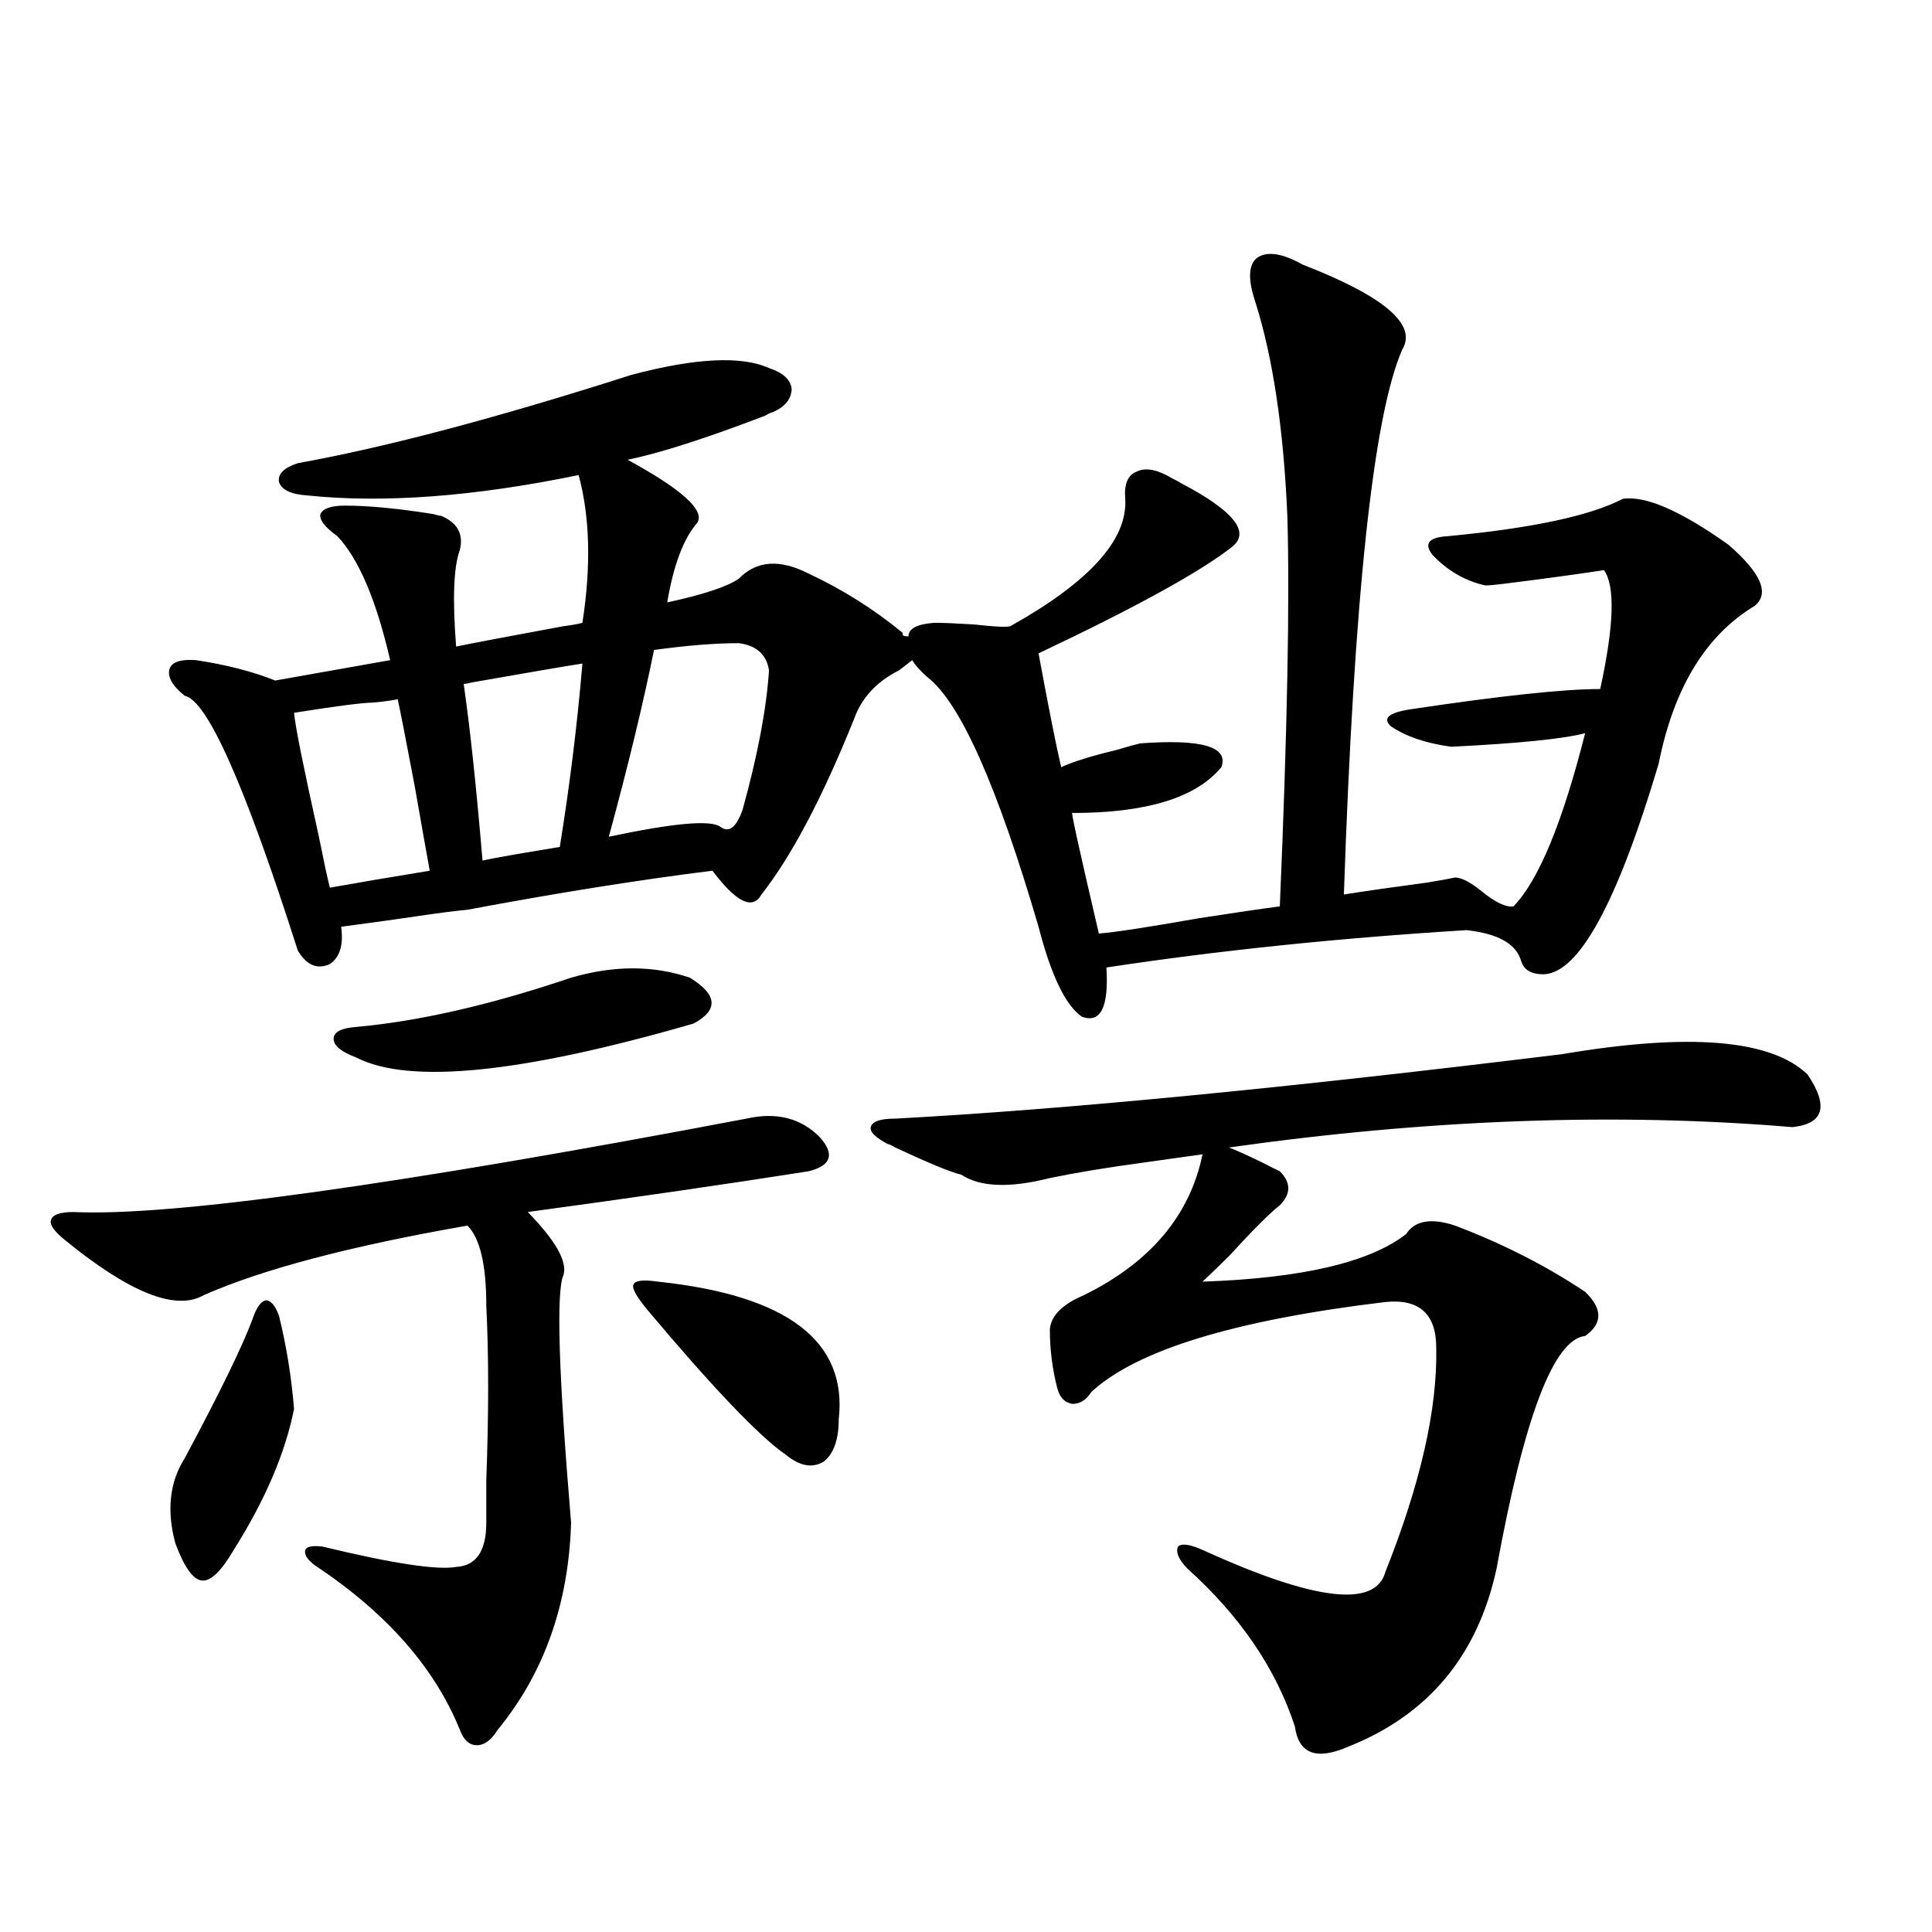
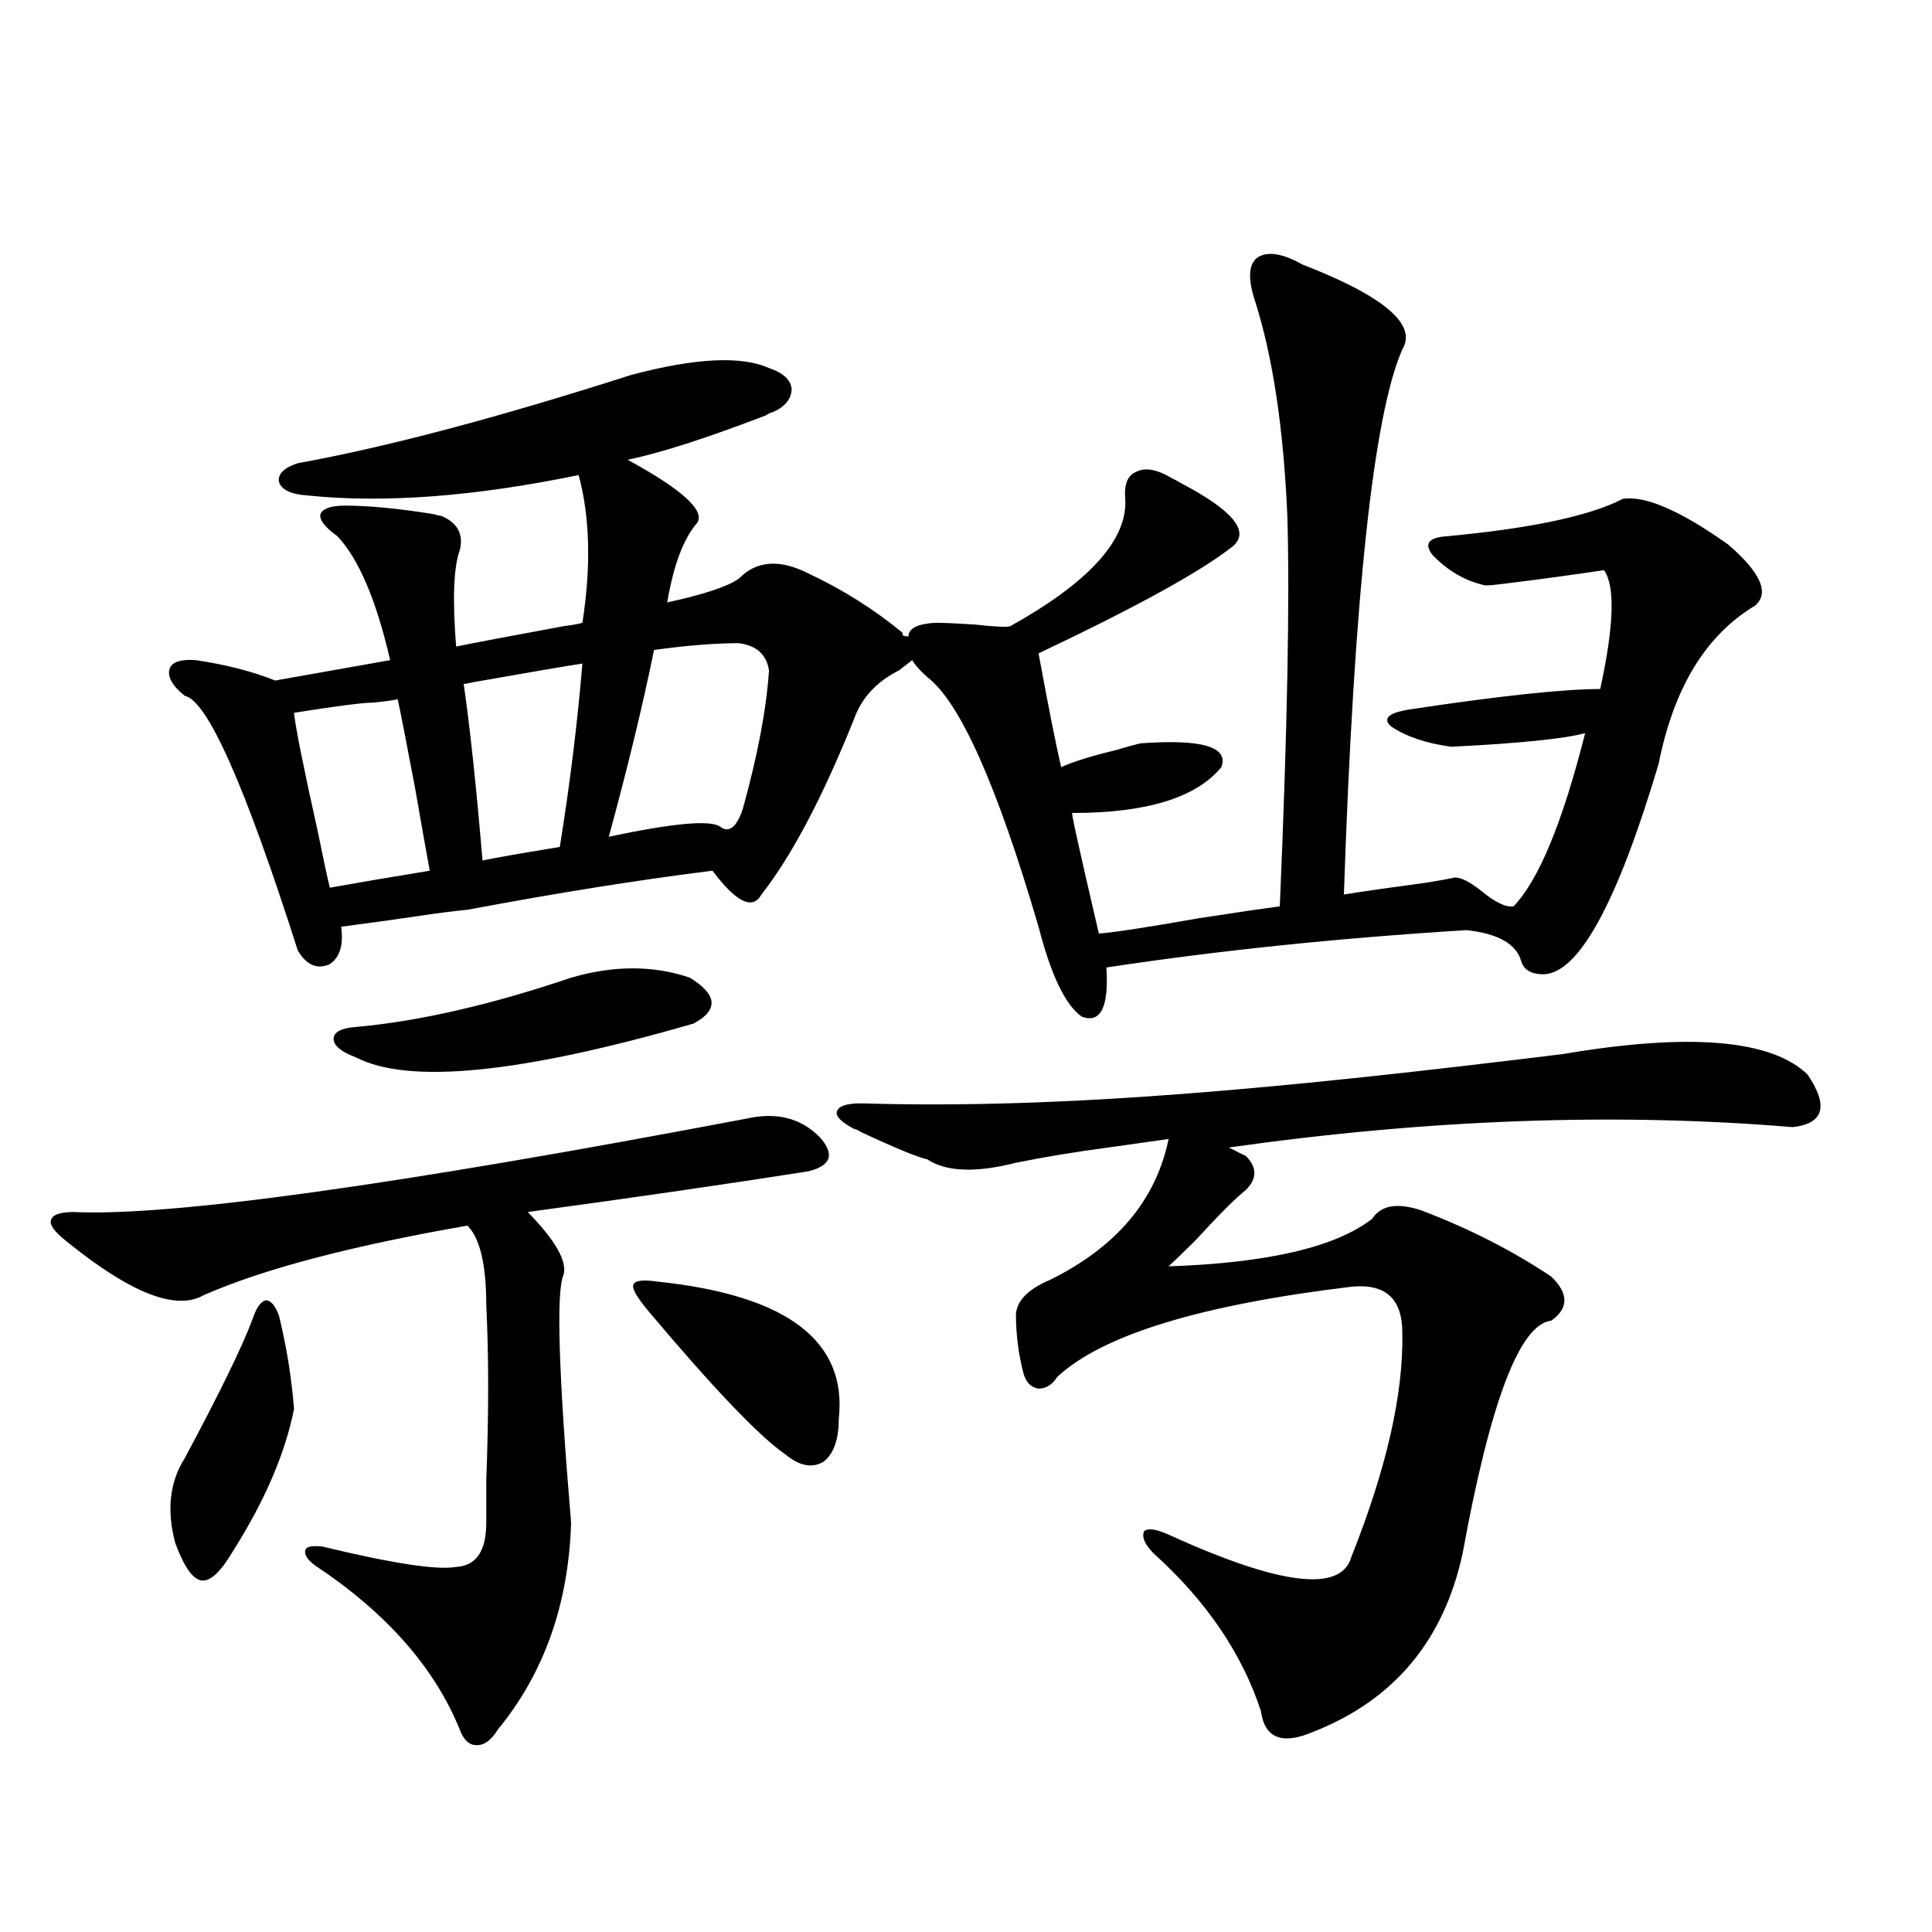
<svg xmlns="http://www.w3.org/2000/svg" version="1.1" id="图层_1" x="0px" y="0px" width="1000px" height="1000px" viewBox="0 0 1000 1000" enable-background="new 0 0 1000 1000" xml:space="preserve">
-   <path d="M424.38,588.668c7.805,8.789,5.854,14.653-5.854,17.578c-40.975,6.455-89.434,13.486-145.362,21.094  c14.298,14.653,20.487,25.488,18.536,32.52c-3.902,8.212-2.607,50.977,3.902,128.32c-1.311,42.188-13.994,77.92-38.048,107.227  c-3.262,5.273-6.829,7.91-10.731,7.91s-6.829-2.637-8.78-7.91c-13.018-32.231-38.048-60.645-75.12-85.254  c-3.902-2.925-5.533-5.562-4.878-7.91c0.64-1.758,3.567-2.334,8.78-1.758c36.417,8.789,59.511,12.305,69.267,10.547  c10.396-0.577,15.609-8.198,15.609-22.852c0-4.092,0-11.426,0-21.973c1.296-34.566,1.296-64.737,0-90.527  c0-21.094-3.262-34.854-9.756-41.309c-60.486,10.547-106.019,22.563-136.582,36.035c-14.314,8.212-38.048-1.167-71.218-28.125  c-5.854-4.683-8.46-8.198-7.805-10.547c0.64-2.925,4.542-4.395,11.707-4.395c50.075,2.348,166.17-13.76,348.284-48.34  C401.942,575.485,414.625,578.712,424.38,588.668z M753.153,454.196c3.247,0,7.805,2.348,13.658,7.031  c7.149,5.864,12.683,8.501,16.585,7.91c13.003-13.472,25.365-43.355,37.072-89.648c-11.067,2.939-34.146,5.273-69.267,7.031  c-13.018-1.758-23.414-5.273-31.219-10.547c-4.558-4.092-1.311-7.031,9.756-8.789c46.828-7.031,79.663-10.547,98.534-10.547  c7.149-32.808,7.805-53.311,1.951-61.523c-15.609,2.348-32.85,4.697-51.706,7.031c-4.558,0.591-7.805,0.879-9.756,0.879  c-10.411-2.334-19.512-7.608-27.316-15.82c-4.558-5.85-1.951-9.077,7.805-9.668c43.566-4.092,73.809-10.547,90.729-19.336  c11.707-1.758,29.908,6.152,54.633,23.73c16.905,14.653,21.463,25.2,13.658,31.641c-25.365,15.244-41.95,42.49-49.755,81.738  c-21.463,72.07-41.31,108.408-59.511,108.984c-6.509,0-10.411-2.334-11.707-7.031c-2.607-8.789-12.042-14.063-28.292-15.82  c-66.34,4.106-128.457,10.547-186.337,19.336c1.296,20.517-2.927,29.004-12.683,25.488c-8.46-5.85-15.945-21.382-22.438-46.582  c-21.463-73.238-40.655-116.304-57.56-129.199c-3.902-3.516-6.509-6.441-7.805-8.789l-6.829,5.273  c-11.707,5.864-19.512,14.365-23.414,25.488c-16.265,40.43-32.194,70.615-47.804,90.527c-4.558,8.212-13.018,4.106-25.365-12.305  c-37.728,4.697-79.998,11.426-126.826,20.215c-6.509,0.591-15.609,1.758-27.316,3.516c-7.805,1.181-20.487,2.939-38.048,5.273  c1.296,9.38-0.656,15.82-5.854,19.336c-6.509,2.939-12.042,0.591-16.585-7.031c-27.316-85.542-46.828-129.488-58.535-131.836  c-6.509-5.273-9.116-9.956-7.805-14.063c1.296-3.516,5.854-4.971,13.658-4.395c15.609,2.348,29.268,5.864,40.975,10.547  l59.511-10.547c-7.165-31.05-16.265-52.432-27.316-64.16c-6.509-4.683-9.436-8.487-8.78-11.426  c1.296-2.925,5.518-4.395,12.683-4.395c12.347,0,27.636,1.469,45.853,4.395c1.951,0.591,3.247,0.879,3.902,0.879  c8.445,3.516,11.707,9.38,9.756,17.578c-3.262,8.789-3.902,25.488-1.951,50.098c8.445-1.758,26.981-5.273,55.608-10.547  c4.542-0.577,7.805-1.167,9.756-1.758c4.542-29.292,3.902-54.781-1.951-76.465c-53.993,11.137-100.821,14.653-140.484,10.547  c-8.46-0.577-13.338-2.925-14.634-7.031c-0.656-4.092,2.591-7.32,9.756-9.668c45.517-8.198,103.077-23.428,172.679-45.703  c33.17-8.789,56.904-9.956,71.218-3.516c7.149,2.348,11.052,5.864,11.707,10.547c0,5.273-3.262,9.38-9.756,12.305  c-0.656,0-1.951,0.591-3.902,1.758c-30.579,11.728-54.313,19.336-71.218,22.852c27.957,15.244,39.999,26.079,36.097,32.52  c-7.165,8.212-12.363,21.973-15.609,41.309c18.856-4.092,31.219-8.198,37.072-12.305c9.1-9.366,21.127-10.245,36.097-2.637  c17.561,8.212,33.81,18.457,48.779,30.762c-0.656,1.181,0.32,1.758,2.927,1.758c0-4.092,4.542-6.441,13.658-7.031  c4.542,0,11.372,0.302,20.487,0.879c10.396,1.181,16.585,1.469,18.536,0.879c40.975-22.852,60.806-44.824,59.511-65.918  c-0.656-7.608,1.296-12.305,5.854-14.063c4.543-2.334,10.731-1.167,18.536,3.516c1.296,0.591,2.927,1.469,4.878,2.637  c26.661,14.063,35.441,24.912,26.341,32.52c-16.265,12.895-49.755,31.352-100.485,55.371c5.198,28.125,9.1,47.763,11.707,58.887  c6.494-2.925,15.929-5.85,28.292-8.789c5.854-1.758,10.076-2.925,12.683-3.516c31.859-2.334,45.853,1.758,41.95,12.305  c-13.018,15.82-38.703,23.73-77.071,23.73c-1.311-2.925,3.247,17.88,13.658,62.402c7.805-0.577,25.03-3.213,51.706-7.91  c18.856-2.925,32.835-4.971,41.95-6.152c3.902-91.406,5.198-158.78,3.902-202.148c-1.951-45.113-7.485-82.027-16.585-110.742  c-3.902-11.714-3.582-19.336,0.976-22.852c5.198-3.516,13.003-2.334,23.414,3.516c42.27,16.411,59.511,31.064,51.706,43.945  c-14.969,33.989-25.045,128.032-30.243,282.129c11.052-1.758,25.365-3.804,42.926-6.152  C745.668,455.665,750.546,454.786,753.153,454.196z M144.387,680.953c3.902,15.82,6.494,31.943,7.805,48.34  c-4.558,22.852-14.969,47.173-31.219,72.949c-6.509,11.137-12.042,16.411-16.585,15.82c-4.558-0.577-9.116-7.031-13.658-19.336  c-4.558-16.988-2.927-31.641,4.878-43.945c18.201-33.975,29.908-58.008,35.121-72.07c1.951-5.85,4.222-9.077,6.829-9.668  C140.149,673.043,142.436,675.68,144.387,680.953z M205.849,361.91c-2.607,0.591-6.829,1.181-12.683,1.758  c-5.213,0-18.872,1.758-40.975,5.273c0.64,7.031,4.878,28.125,12.683,63.281c2.591,12.895,4.542,21.973,5.854,27.246  c13.003-2.334,30.243-5.273,51.706-8.789c-1.311-7.031-3.902-21.67-7.805-43.945C210.072,382.716,207.145,367.774,205.849,361.91z   M295.603,506.051c22.103-6.441,42.59-6.441,61.462,0c14.298,8.789,14.954,16.699,1.951,23.73  c-89.114,25.791-147.313,31.641-174.63,17.578c-7.805-2.925-11.707-6.152-11.707-9.668s3.902-5.562,11.707-6.152  C216.901,528.614,253.973,520.114,295.603,506.051z M301.457,343.453c-7.805,1.181-26.676,4.395-56.584,9.668  c-2.607,0.591-4.238,0.879-4.878,0.879c3.247,22.275,6.494,52.734,9.756,91.406c5.198-1.167,18.536-3.516,39.999-7.031  C294.948,406.158,298.85,374.517,301.457,343.453z M382.43,332.906c-12.363,0-26.996,1.181-43.901,3.516  c-5.854,28.716-13.658,60.947-23.414,96.68c33.17-7.031,52.346-8.789,57.56-5.273c4.542,3.516,8.445,0.591,11.707-8.789  c7.805-28.125,12.347-52.144,13.658-72.07C396.729,338.771,391.531,334.088,382.43,332.906z M340.48,663.375  c66.98,7.031,98.199,30.762,93.656,71.191c0,10.547-2.607,17.88-7.805,21.973c-5.854,3.516-12.363,2.348-19.512-3.516  c-13.658-9.366-37.728-34.566-72.193-75.586c-5.213-6.441-7.485-10.547-6.829-12.305  C328.438,662.799,332.675,662.208,340.48,663.375z M808.761,545.602c65.684-11.124,107.955-7.608,126.826,10.547  c11.051,16.411,8.445,25.488-7.805,27.246c-91.065-7.608-188.288-4.092-291.7,10.547c3.247,1.181,9.1,3.818,17.561,7.91  c4.543,2.348,7.469,3.818,8.78,4.395c5.854,5.864,5.854,11.728,0,17.578c-5.213,4.106-13.993,12.895-26.341,26.367  c-7.164,7.031-11.707,11.426-13.658,13.184c51.371-1.758,86.492-9.956,105.363-24.609c4.543-7.031,13.003-8.487,25.365-4.395  c24.71,9.38,47.148,20.805,67.315,34.277c9.1,8.789,9.1,16.411,0,22.852c-16.265,1.758-31.554,41.899-45.853,120.41  c-9.756,45.113-35.456,75.874-77.071,92.285c-16.265,7.031-25.365,3.515-27.316-10.547c-9.756-29.883-28.292-57.129-55.608-81.738  c-4.558-4.683-6.189-8.487-4.878-11.426c1.951-1.758,6.174-1.167,12.683,1.758c57.88,26.367,89.419,30.185,94.632,11.426  c18.201-45.703,26.981-84.375,26.341-116.016c0-17.578-8.78-25.488-26.341-23.73c-78.047,9.38-128.777,24.912-152.191,46.582  c-2.607,4.106-5.854,6.152-9.756,6.152c-3.902-0.577-6.509-3.213-7.805-7.91c-2.607-9.956-3.902-20.215-3.902-30.762  c0.64-7.031,6.494-12.881,17.561-17.578c34.466-16.988,54.953-41.309,61.462-72.949c-8.46,1.181-18.871,2.637-31.219,4.395  c-17.561,2.348-33.505,4.985-47.804,7.91c-20.823,5.273-36.097,4.697-45.853-1.758c-5.213-1.167-16.585-5.85-34.146-14.063  c-1.951-1.167-3.262-1.758-3.902-1.758c-6.509-3.516-9.436-6.441-8.78-8.789c0.64-2.925,4.878-4.395,12.683-4.395  C550.551,574.317,665.67,563.18,808.761,545.602z" />
+   <path d="M424.38,588.668c7.805,8.789,5.854,14.653-5.854,17.578c-40.975,6.455-89.434,13.486-145.362,21.094  c14.298,14.653,20.487,25.488,18.536,32.52c-3.902,8.212-2.607,50.977,3.902,128.32c-1.311,42.188-13.994,77.92-38.048,107.227  c-3.262,5.273-6.829,7.91-10.731,7.91s-6.829-2.637-8.78-7.91c-13.018-32.231-38.048-60.645-75.12-85.254  c-3.902-2.925-5.533-5.562-4.878-7.91c0.64-1.758,3.567-2.334,8.78-1.758c36.417,8.789,59.511,12.305,69.267,10.547  c10.396-0.577,15.609-8.198,15.609-22.852c0-4.092,0-11.426,0-21.973c1.296-34.566,1.296-64.737,0-90.527  c0-21.094-3.262-34.854-9.756-41.309c-60.486,10.547-106.019,22.563-136.582,36.035c-14.314,8.212-38.048-1.167-71.218-28.125  c-5.854-4.683-8.46-8.198-7.805-10.547c0.64-2.925,4.542-4.395,11.707-4.395c50.075,2.348,166.17-13.76,348.284-48.34  C401.942,575.485,414.625,578.712,424.38,588.668z M753.153,454.196c3.247,0,7.805,2.348,13.658,7.031  c7.149,5.864,12.683,8.501,16.585,7.91c13.003-13.472,25.365-43.355,37.072-89.648c-11.067,2.939-34.146,5.273-69.267,7.031  c-13.018-1.758-23.414-5.273-31.219-10.547c-4.558-4.092-1.311-7.031,9.756-8.789c46.828-7.031,79.663-10.547,98.534-10.547  c7.149-32.808,7.805-53.311,1.951-61.523c-15.609,2.348-32.85,4.697-51.706,7.031c-4.558,0.591-7.805,0.879-9.756,0.879  c-10.411-2.334-19.512-7.608-27.316-15.82c-4.558-5.85-1.951-9.077,7.805-9.668c43.566-4.092,73.809-10.547,90.729-19.336  c11.707-1.758,29.908,6.152,54.633,23.73c16.905,14.653,21.463,25.2,13.658,31.641c-25.365,15.244-41.95,42.49-49.755,81.738  c-21.463,72.07-41.31,108.408-59.511,108.984c-6.509,0-10.411-2.334-11.707-7.031c-2.607-8.789-12.042-14.063-28.292-15.82  c-66.34,4.106-128.457,10.547-186.337,19.336c1.296,20.517-2.927,29.004-12.683,25.488c-8.46-5.85-15.945-21.382-22.438-46.582  c-21.463-73.238-40.655-116.304-57.56-129.199c-3.902-3.516-6.509-6.441-7.805-8.789l-6.829,5.273  c-11.707,5.864-19.512,14.365-23.414,25.488c-16.265,40.43-32.194,70.615-47.804,90.527c-4.558,8.212-13.018,4.106-25.365-12.305  c-37.728,4.697-79.998,11.426-126.826,20.215c-6.509,0.591-15.609,1.758-27.316,3.516c-7.805,1.181-20.487,2.939-38.048,5.273  c1.296,9.38-0.656,15.82-5.854,19.336c-6.509,2.939-12.042,0.591-16.585-7.031c-27.316-85.542-46.828-129.488-58.535-131.836  c-6.509-5.273-9.116-9.956-7.805-14.063c1.296-3.516,5.854-4.971,13.658-4.395c15.609,2.348,29.268,5.864,40.975,10.547  l59.511-10.547c-7.165-31.05-16.265-52.432-27.316-64.16c-6.509-4.683-9.436-8.487-8.78-11.426  c1.296-2.925,5.518-4.395,12.683-4.395c12.347,0,27.636,1.469,45.853,4.395c1.951,0.591,3.247,0.879,3.902,0.879  c8.445,3.516,11.707,9.38,9.756,17.578c-3.262,8.789-3.902,25.488-1.951,50.098c8.445-1.758,26.981-5.273,55.608-10.547  c4.542-0.577,7.805-1.167,9.756-1.758c4.542-29.292,3.902-54.781-1.951-76.465c-53.993,11.137-100.821,14.653-140.484,10.547  c-8.46-0.577-13.338-2.925-14.634-7.031c-0.656-4.092,2.591-7.32,9.756-9.668c45.517-8.198,103.077-23.428,172.679-45.703  c33.17-8.789,56.904-9.956,71.218-3.516c7.149,2.348,11.052,5.864,11.707,10.547c0,5.273-3.262,9.38-9.756,12.305  c-0.656,0-1.951,0.591-3.902,1.758c-30.579,11.728-54.313,19.336-71.218,22.852c27.957,15.244,39.999,26.079,36.097,32.52  c-7.165,8.212-12.363,21.973-15.609,41.309c18.856-4.092,31.219-8.198,37.072-12.305c9.1-9.366,21.127-10.245,36.097-2.637  c17.561,8.212,33.81,18.457,48.779,30.762c-0.656,1.181,0.32,1.758,2.927,1.758c0-4.092,4.542-6.441,13.658-7.031  c4.542,0,11.372,0.302,20.487,0.879c10.396,1.181,16.585,1.469,18.536,0.879c40.975-22.852,60.806-44.824,59.511-65.918  c-0.656-7.608,1.296-12.305,5.854-14.063c4.543-2.334,10.731-1.167,18.536,3.516c1.296,0.591,2.927,1.469,4.878,2.637  c26.661,14.063,35.441,24.912,26.341,32.52c-16.265,12.895-49.755,31.352-100.485,55.371c5.198,28.125,9.1,47.763,11.707,58.887  c6.494-2.925,15.929-5.85,28.292-8.789c5.854-1.758,10.076-2.925,12.683-3.516c31.859-2.334,45.853,1.758,41.95,12.305  c-13.018,15.82-38.703,23.73-77.071,23.73c-1.311-2.925,3.247,17.88,13.658,62.402c7.805-0.577,25.03-3.213,51.706-7.91  c18.856-2.925,32.835-4.971,41.95-6.152c3.902-91.406,5.198-158.78,3.902-202.148c-1.951-45.113-7.485-82.027-16.585-110.742  c-3.902-11.714-3.582-19.336,0.976-22.852c5.198-3.516,13.003-2.334,23.414,3.516c42.27,16.411,59.511,31.064,51.706,43.945  c-14.969,33.989-25.045,128.032-30.243,282.129c11.052-1.758,25.365-3.804,42.926-6.152  C745.668,455.665,750.546,454.786,753.153,454.196z M144.387,680.953c3.902,15.82,6.494,31.943,7.805,48.34  c-4.558,22.852-14.969,47.173-31.219,72.949c-6.509,11.137-12.042,16.411-16.585,15.82c-4.558-0.577-9.116-7.031-13.658-19.336  c-4.558-16.988-2.927-31.641,4.878-43.945c18.201-33.975,29.908-58.008,35.121-72.07c1.951-5.85,4.222-9.077,6.829-9.668  C140.149,673.043,142.436,675.68,144.387,680.953z M205.849,361.91c-2.607,0.591-6.829,1.181-12.683,1.758  c-5.213,0-18.872,1.758-40.975,5.273c0.64,7.031,4.878,28.125,12.683,63.281c2.591,12.895,4.542,21.973,5.854,27.246  c13.003-2.334,30.243-5.273,51.706-8.789c-1.311-7.031-3.902-21.67-7.805-43.945C210.072,382.716,207.145,367.774,205.849,361.91z   M295.603,506.051c22.103-6.441,42.59-6.441,61.462,0c14.298,8.789,14.954,16.699,1.951,23.73  c-89.114,25.791-147.313,31.641-174.63,17.578c-7.805-2.925-11.707-6.152-11.707-9.668s3.902-5.562,11.707-6.152  C216.901,528.614,253.973,520.114,295.603,506.051z M301.457,343.453c-7.805,1.181-26.676,4.395-56.584,9.668  c-2.607,0.591-4.238,0.879-4.878,0.879c3.247,22.275,6.494,52.734,9.756,91.406c5.198-1.167,18.536-3.516,39.999-7.031  C294.948,406.158,298.85,374.517,301.457,343.453z M382.43,332.906c-12.363,0-26.996,1.181-43.901,3.516  c-5.854,28.716-13.658,60.947-23.414,96.68c33.17-7.031,52.346-8.789,57.56-5.273c4.542,3.516,8.445,0.591,11.707-8.789  c7.805-28.125,12.347-52.144,13.658-72.07C396.729,338.771,391.531,334.088,382.43,332.906z M340.48,663.375  c66.98,7.031,98.199,30.762,93.656,71.191c0,10.547-2.607,17.88-7.805,21.973c-5.854,3.516-12.363,2.348-19.512-3.516  c-13.658-9.366-37.728-34.566-72.193-75.586c-5.213-6.441-7.485-10.547-6.829-12.305  C328.438,662.799,332.675,662.208,340.48,663.375z M808.761,545.602c65.684-11.124,107.955-7.608,126.826,10.547  c11.051,16.411,8.445,25.488-7.805,27.246c-91.065-7.608-188.288-4.092-291.7,10.547c4.543,2.348,7.469,3.818,8.78,4.395c5.854,5.864,5.854,11.728,0,17.578c-5.213,4.106-13.993,12.895-26.341,26.367  c-7.164,7.031-11.707,11.426-13.658,13.184c51.371-1.758,86.492-9.956,105.363-24.609c4.543-7.031,13.003-8.487,25.365-4.395  c24.71,9.38,47.148,20.805,67.315,34.277c9.1,8.789,9.1,16.411,0,22.852c-16.265,1.758-31.554,41.899-45.853,120.41  c-9.756,45.113-35.456,75.874-77.071,92.285c-16.265,7.031-25.365,3.515-27.316-10.547c-9.756-29.883-28.292-57.129-55.608-81.738  c-4.558-4.683-6.189-8.487-4.878-11.426c1.951-1.758,6.174-1.167,12.683,1.758c57.88,26.367,89.419,30.185,94.632,11.426  c18.201-45.703,26.981-84.375,26.341-116.016c0-17.578-8.78-25.488-26.341-23.73c-78.047,9.38-128.777,24.912-152.191,46.582  c-2.607,4.106-5.854,6.152-9.756,6.152c-3.902-0.577-6.509-3.213-7.805-7.91c-2.607-9.956-3.902-20.215-3.902-30.762  c0.64-7.031,6.494-12.881,17.561-17.578c34.466-16.988,54.953-41.309,61.462-72.949c-8.46,1.181-18.871,2.637-31.219,4.395  c-17.561,2.348-33.505,4.985-47.804,7.91c-20.823,5.273-36.097,4.697-45.853-1.758c-5.213-1.167-16.585-5.85-34.146-14.063  c-1.951-1.167-3.262-1.758-3.902-1.758c-6.509-3.516-9.436-6.441-8.78-8.789c0.64-2.925,4.878-4.395,12.683-4.395  C550.551,574.317,665.67,563.18,808.761,545.602z" />
</svg>